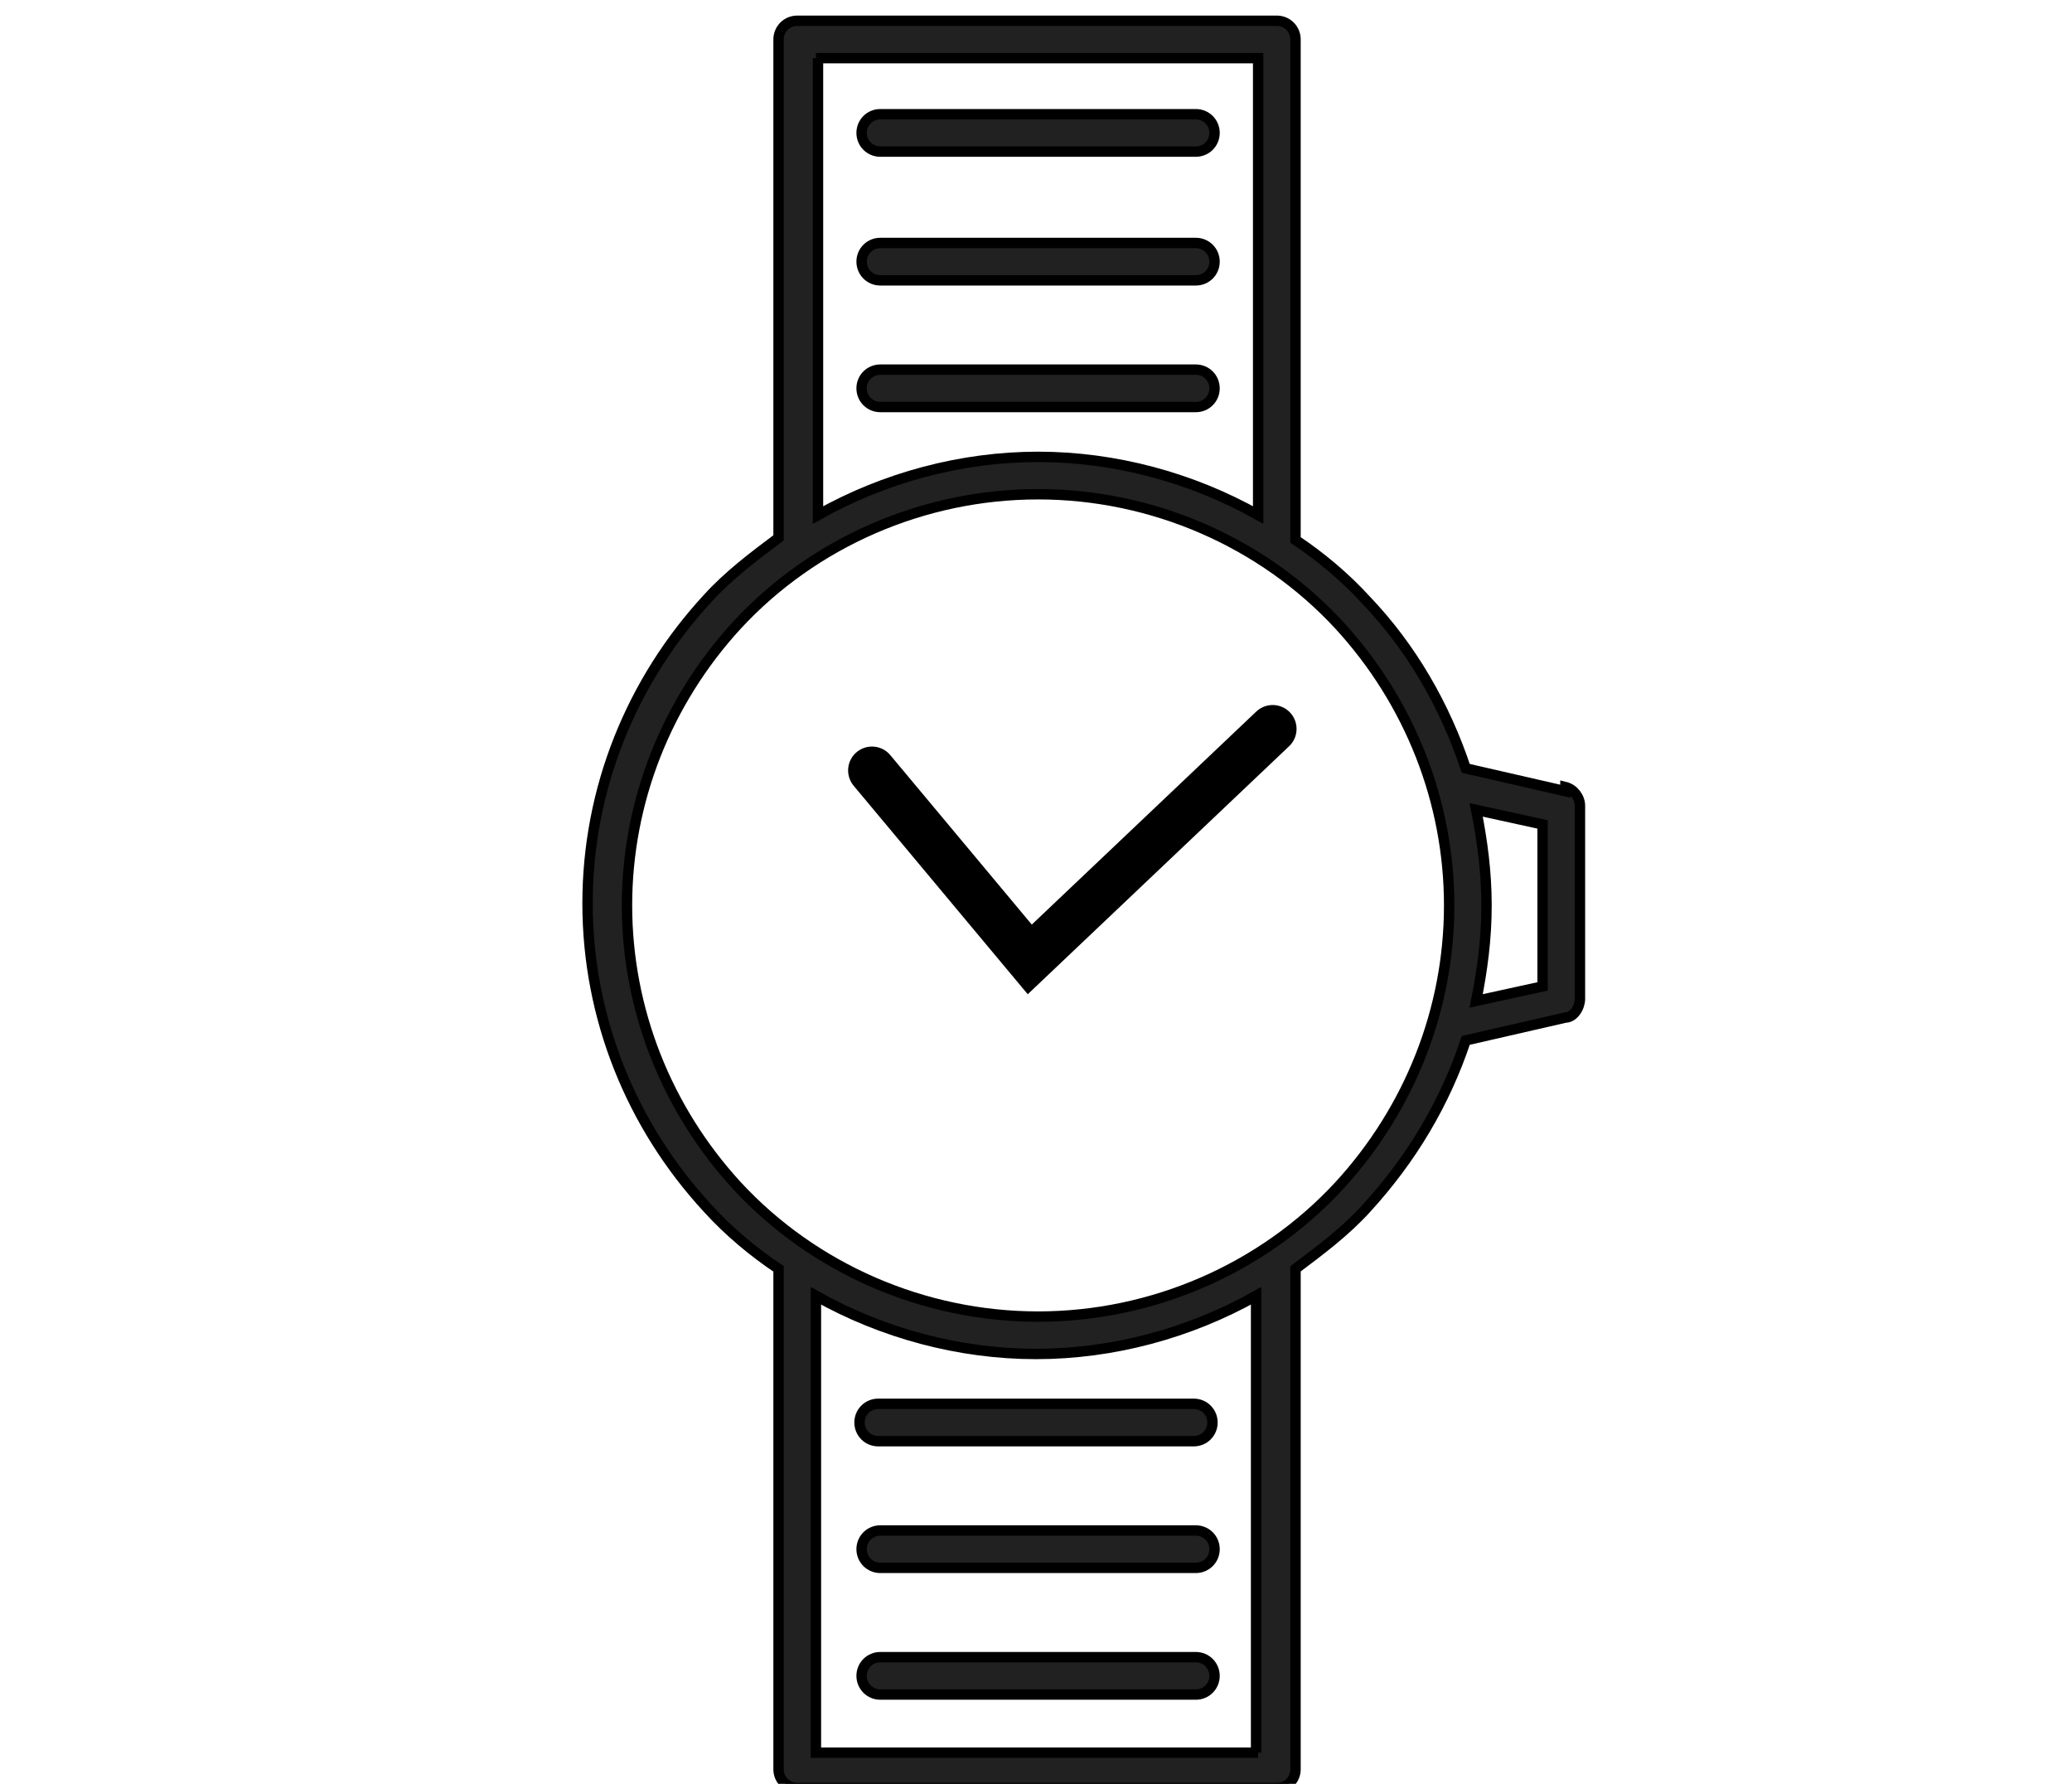
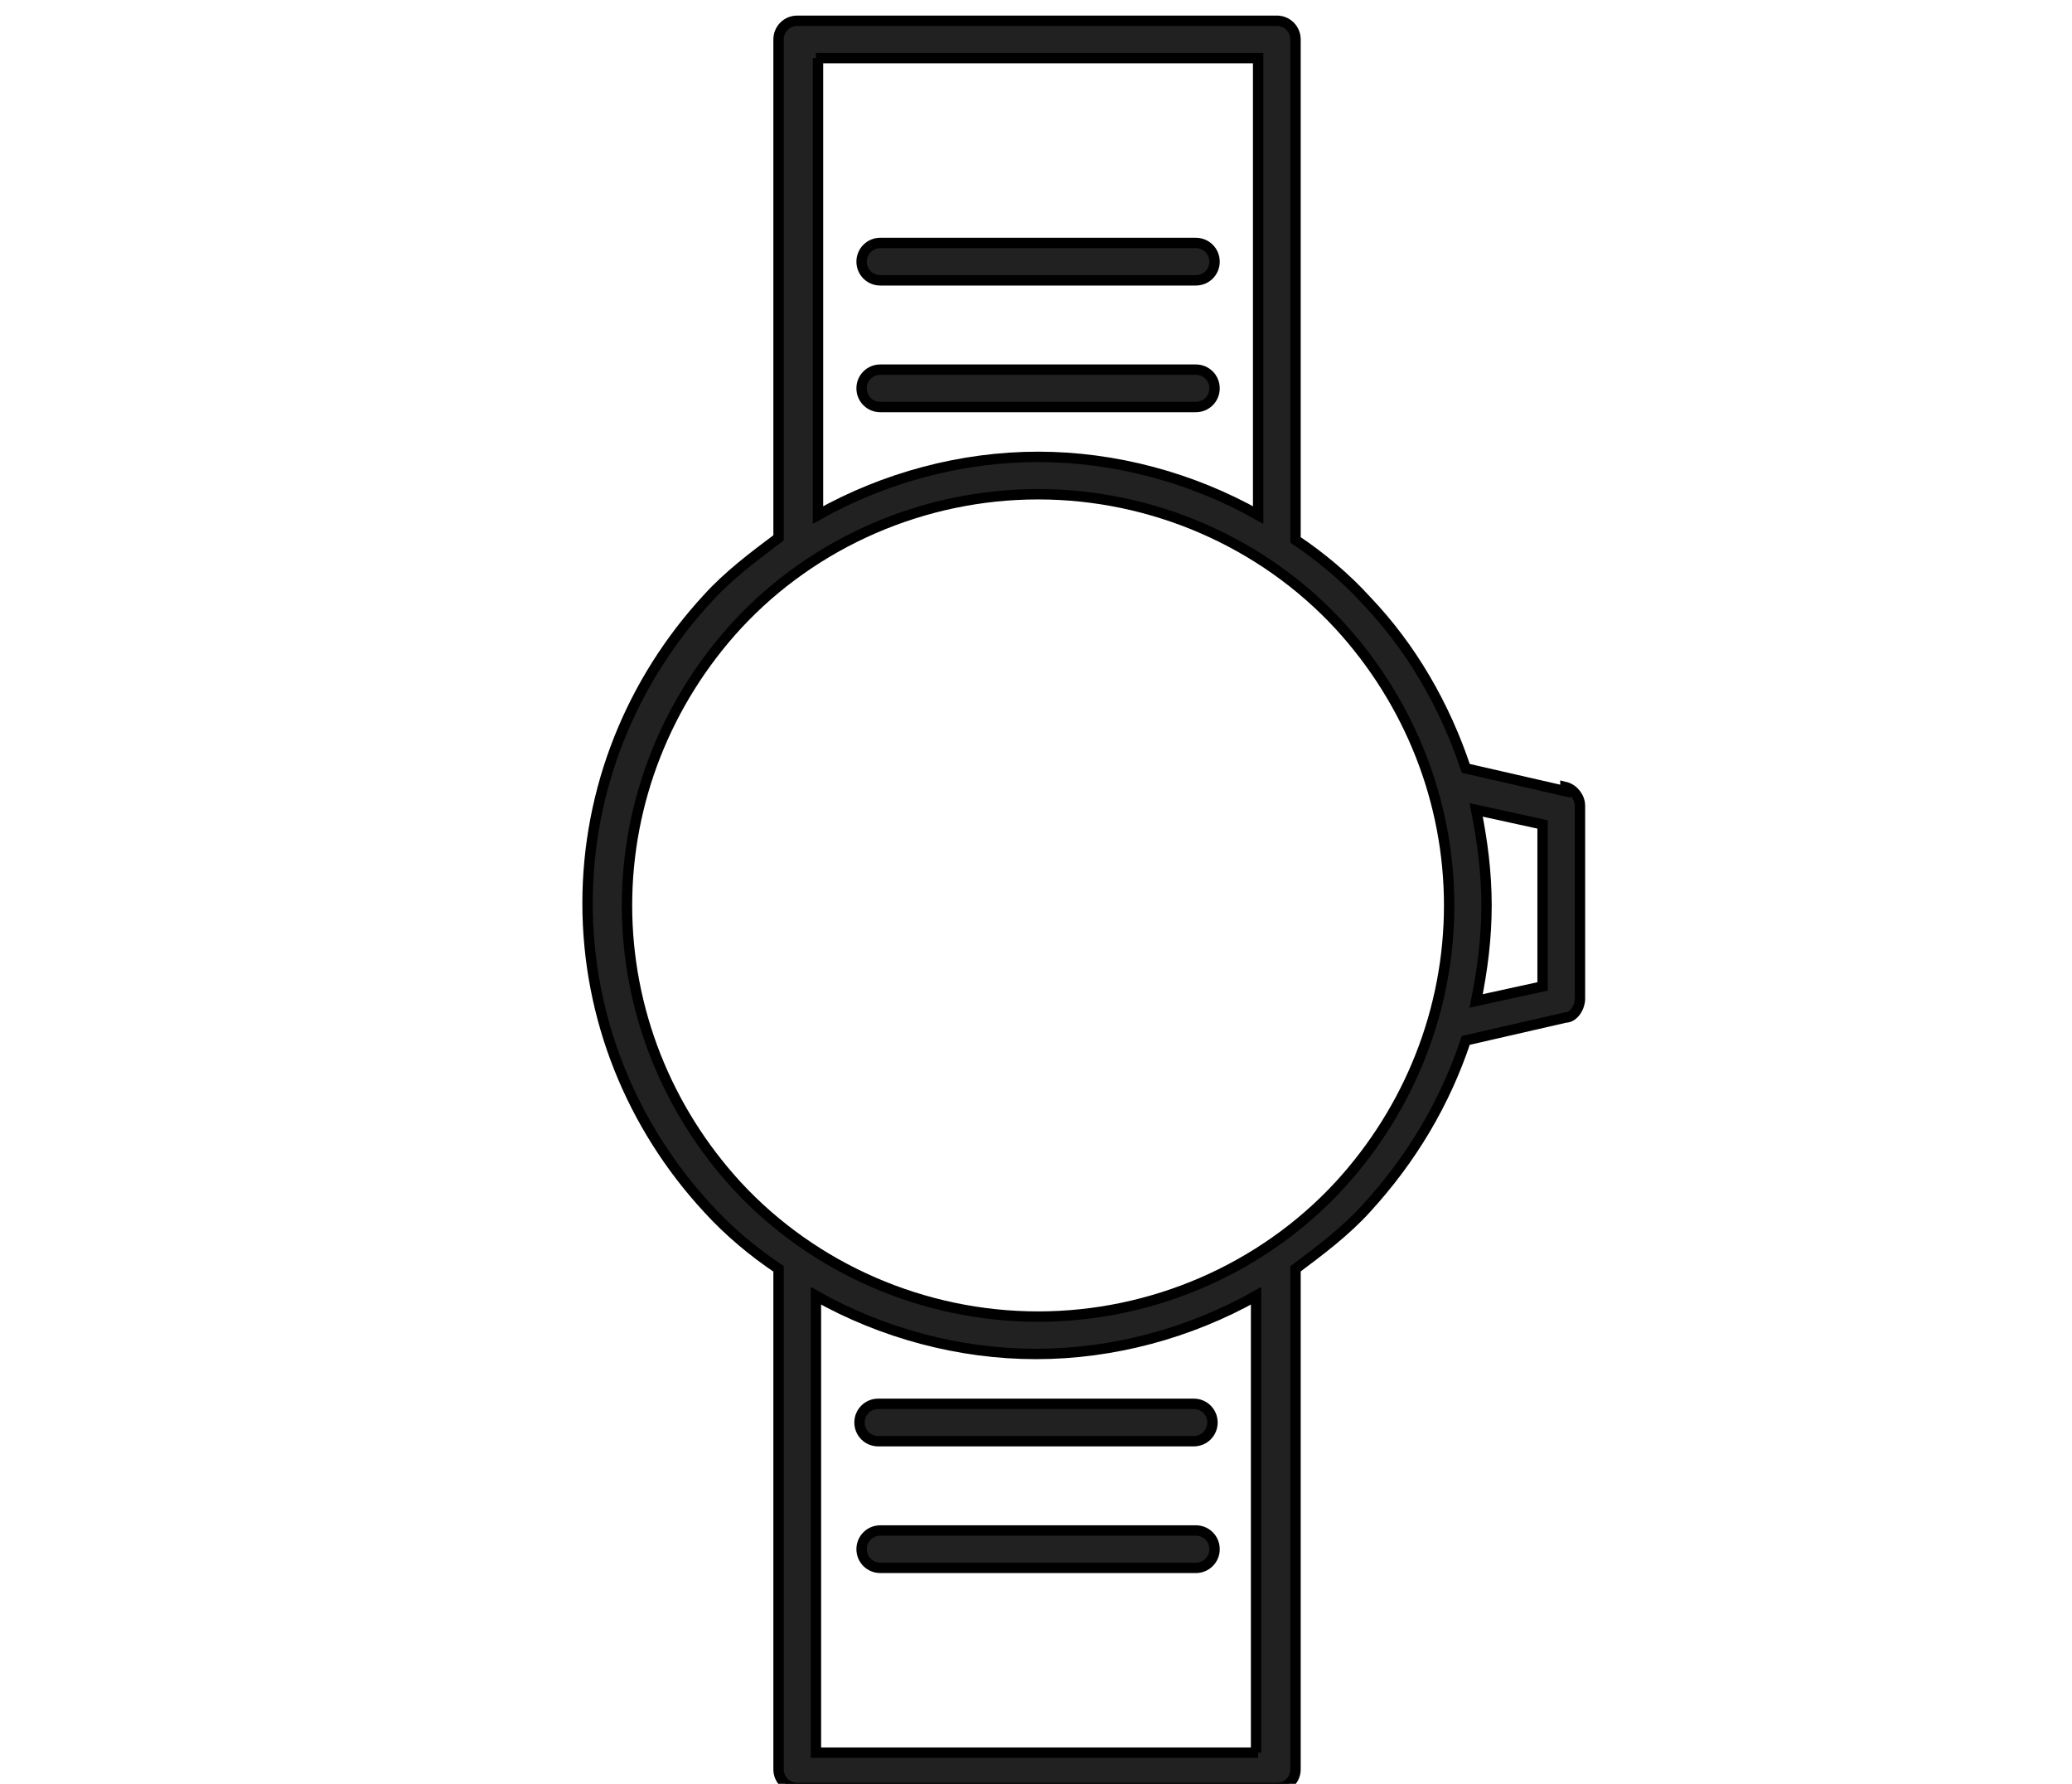
<svg xmlns="http://www.w3.org/2000/svg" id="Layer_1" width="99.8" height="85.9" version="1.1" viewBox="0 0 99.8 85.9">
  <defs>
    <style>
      .st0 {
        fill: #212121;
        stroke-width: .5px;
      }

      .st0, .st1 {
        stroke: #000;
        stroke-miterlimit: 10;
      }

      .st1 {
        fill: none;
        stroke-linecap: round;
        stroke-width: 2.3px;
      }
    </style>
  </defs>
  <path class="st0" d="M75.4,38.1l-4.8-1.1c-1-3-2.6-5.8-4.8-8.1-1-1.1-2.2-2.1-3.4-2.9V1.9c0-.5-.4-.9-.9-.9h-23.1c-.5,0-.9.4-.9.9v24c-1.2.9-2.4,1.8-3.4,2.9-3.7,4-5.8,9.2-5.8,14.7s2.1,10.7,5.8,14.7c1,1.1,2.2,2.1,3.4,2.9v24.1c0,.5.4.9.9.9h23.1c.5,0,.9-.4.9-.9v-24.1c1.2-.9,2.4-1.8,3.4-2.9,2.2-2.4,3.8-5.1,4.8-8.1l4.8-1.1c.4,0,.7-.5.7-.9v-9.3c0-.4-.3-.8-.7-.9ZM39.3,2.8h21.3v22c-3.2-1.8-6.9-2.8-10.6-2.8s-7.4,1-10.6,2.8V2.8ZM60.6,84.4h-21.3v-22c3.2,1.8,6.9,2.8,10.6,2.8s7.4-1,10.6-2.8v22ZM64.5,57.1c-3.7,4-9,6.3-14.5,6.3s-10.8-2.3-14.5-6.3c-3.4-3.7-5.3-8.5-5.3-13.5s1.9-9.8,5.3-13.5c3.7-4,9-6.3,14.5-6.3s10.8,2.3,14.5,6.3c3.4,3.7,5.3,8.5,5.3,13.5s-1.9,9.8-5.3,13.5ZM74.3,47.5l-3.2.7c.3-1.5.5-3,.5-4.6s-.2-3.1-.5-4.6l3.2.7v7.8Z" />
-   <path class="st0" d="M42.4,7.3h15.2c.5,0,.9-.4.9-.9s-.4-.9-.9-.9h-15.2c-.5,0-.9.4-.9.9s.4.9.9.9Z" />
  <path class="st0" d="M42.4,13.5h15.2c.5,0,.9-.4.9-.9s-.4-.9-.9-.9h-15.2c-.5,0-.9.4-.9.9s.4.9.9.9Z" />
  <path class="st0" d="M58.5,18.7c0-.5-.4-.9-.9-.9h-15.2c-.5,0-.9.4-.9.9s.4.9.9.9h15.2c.5,0,.9-.4.9-.9Z" />
-   <path class="st0" d="M57.6,79.8h-15.2c-.5,0-.9.4-.9.9s.4.9.9.9h15.2c.5,0,.9-.4.9-.9s-.4-.9-.9-.9Z" />
  <path class="st0" d="M57.6,73.7h-15.2c-.5,0-.9.4-.9.9s.4.9.9.9h15.2c.5,0,.9-.4.9-.9s-.4-.9-.9-.9Z" />
  <path class="st0" d="M41.4,68.5c0,.5.4.9.9.9h15.2c.5,0,.9-.4.9-.9s-.4-.9-.9-.9h-15.2c-.5,0-.9.4-.9.9Z" />
-   <polyline class="st1" points="42 37.1 49.6 46.2 61.3 35.1" />
</svg>